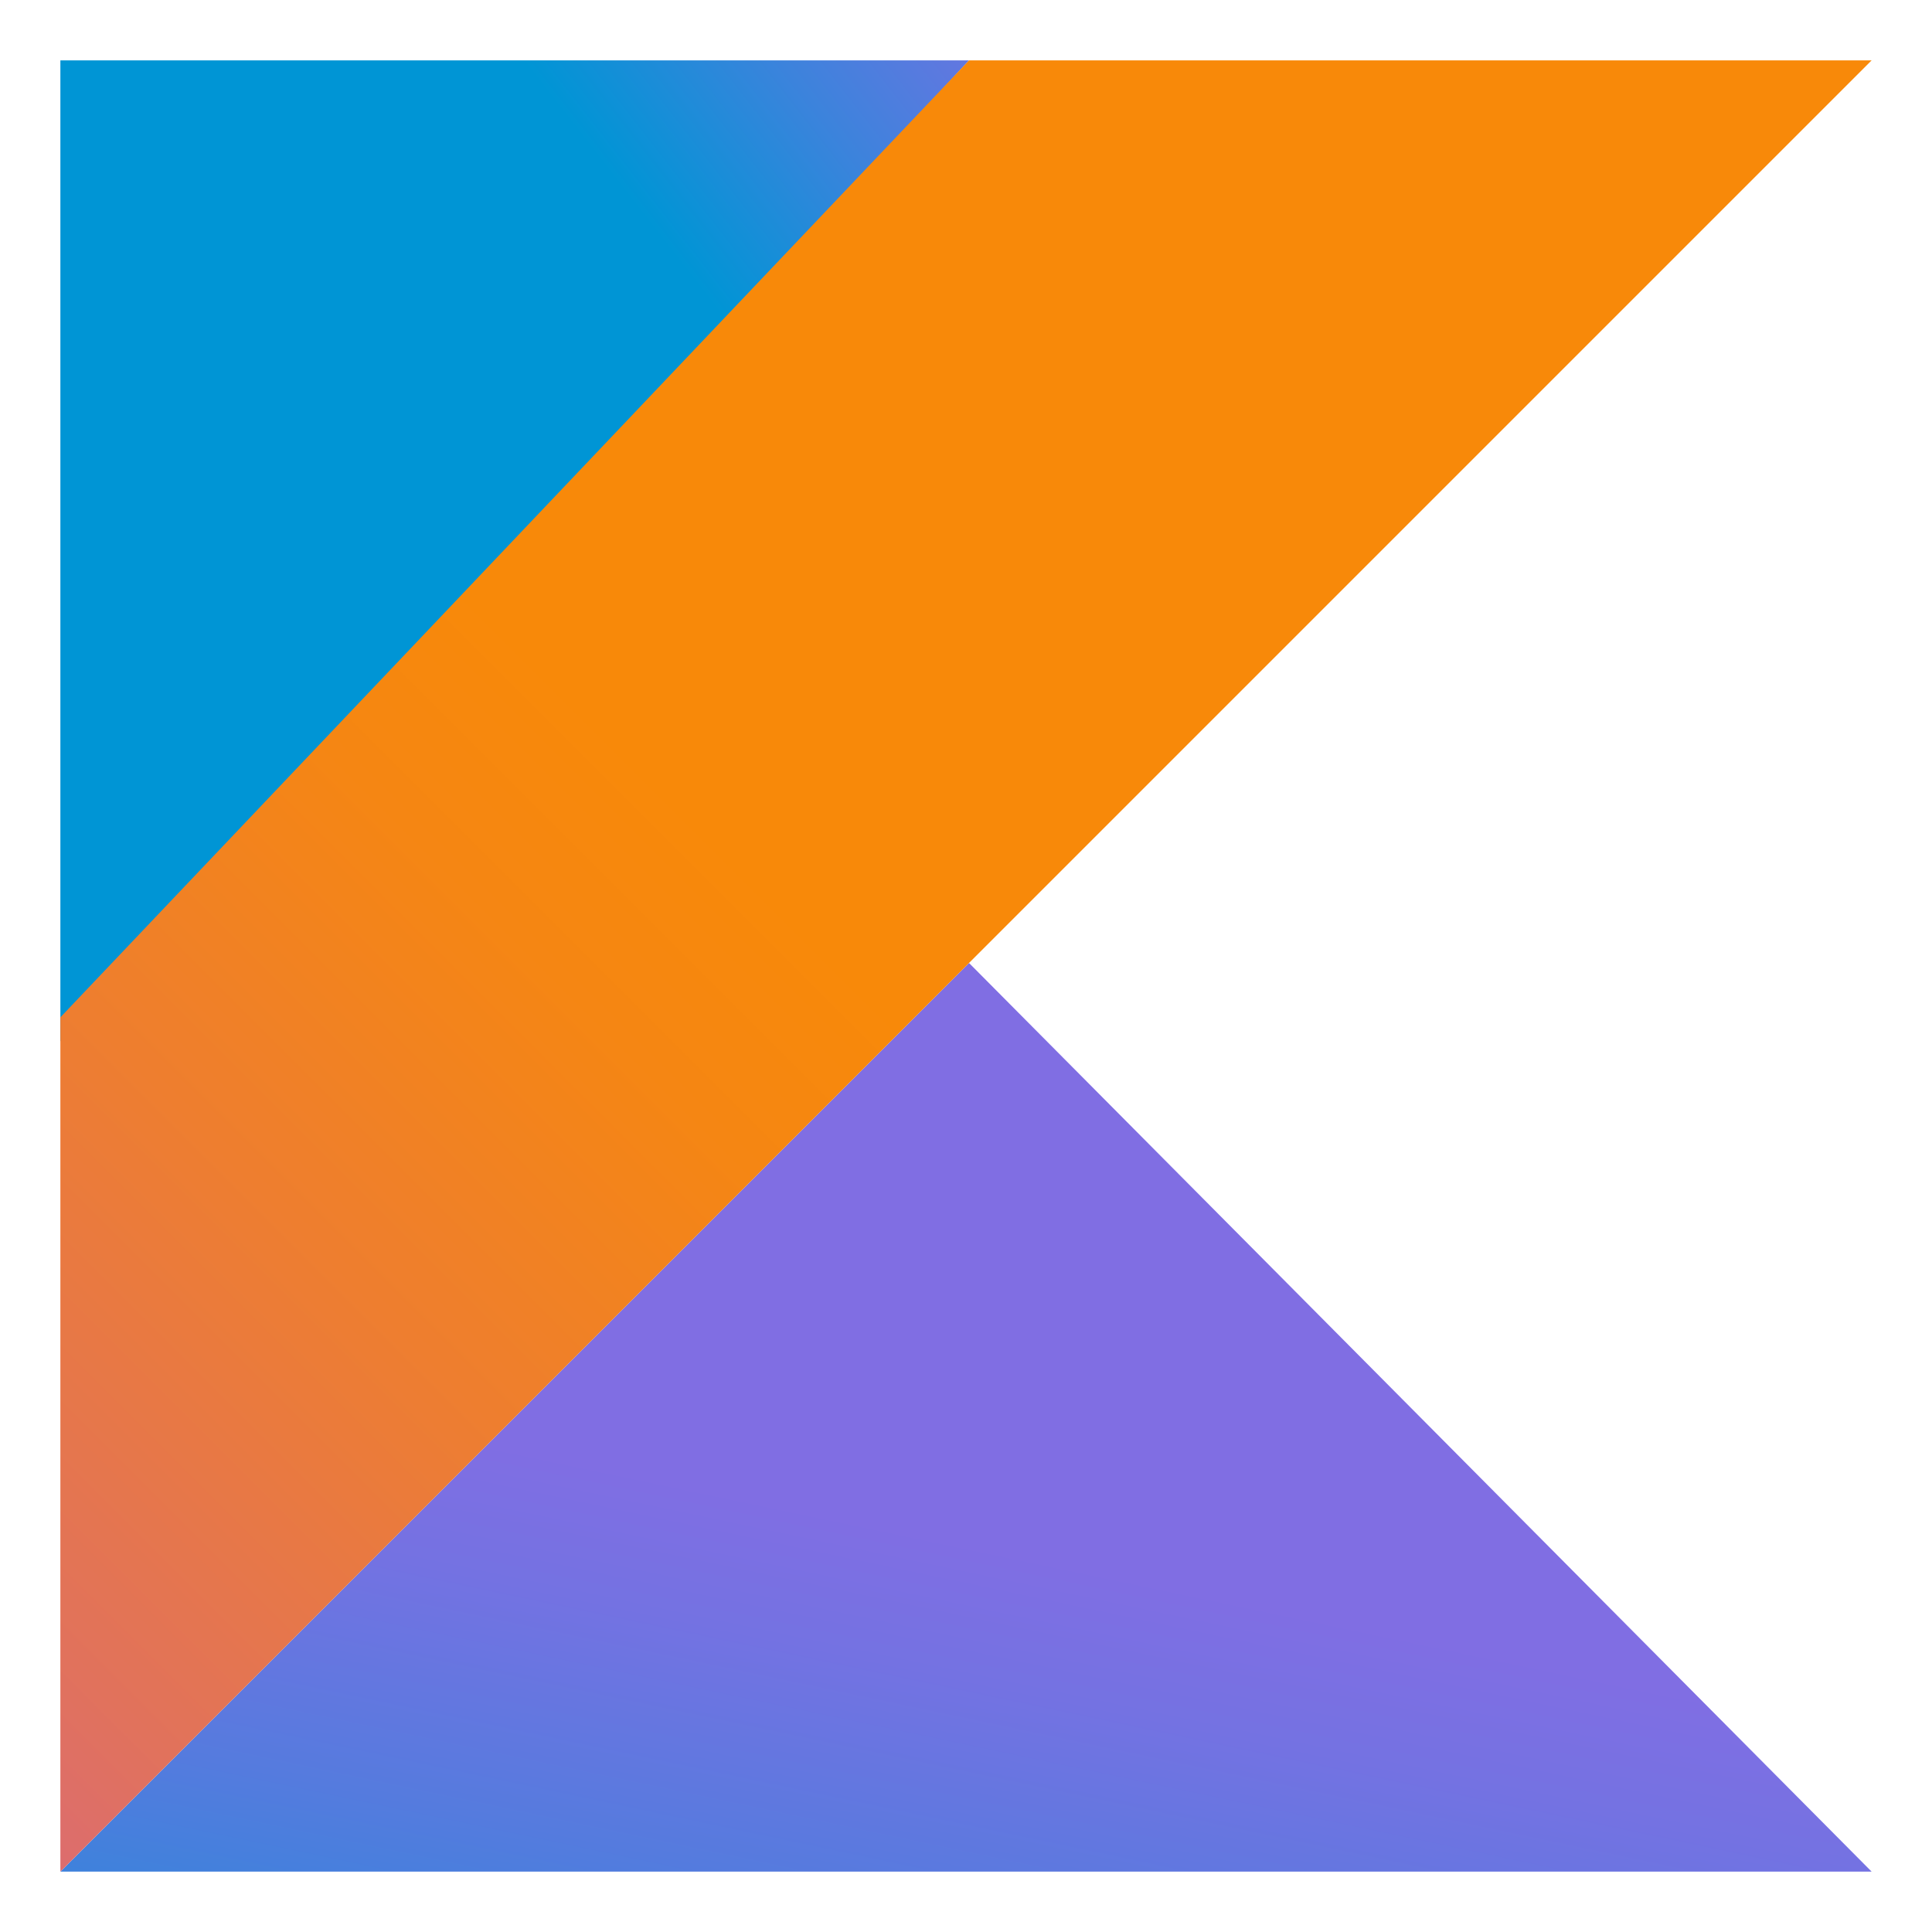
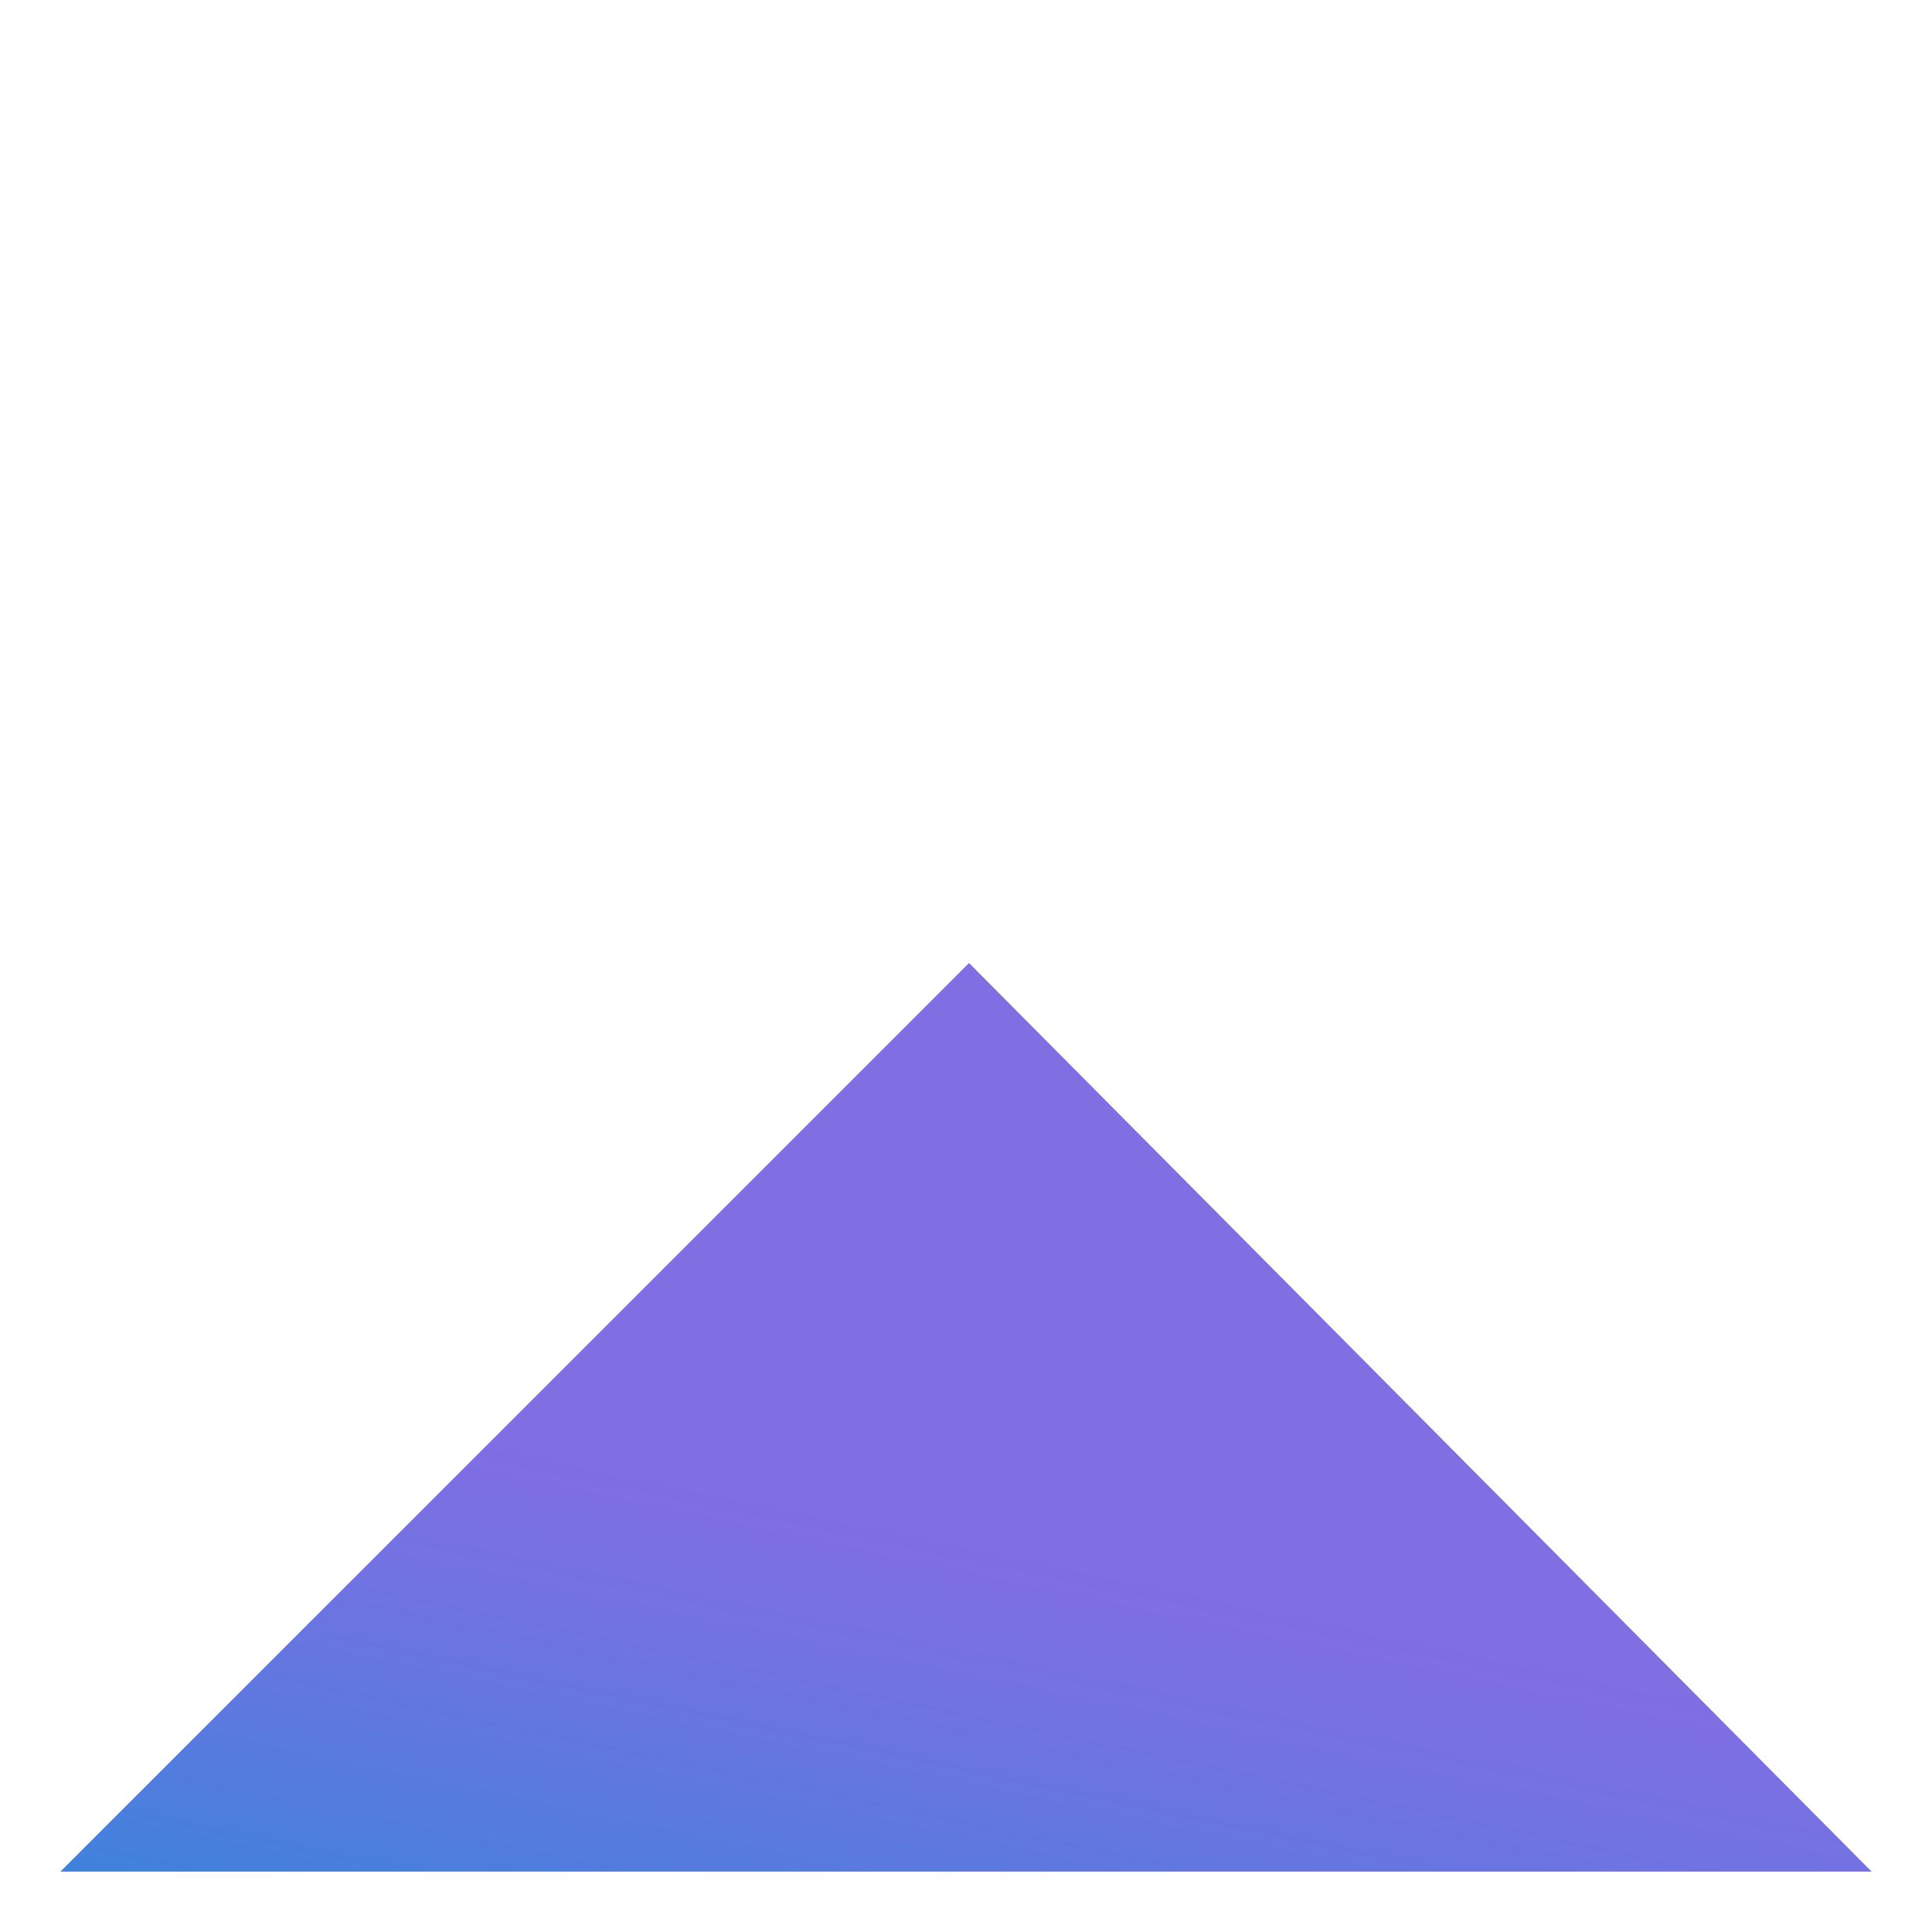
<svg xmlns="http://www.w3.org/2000/svg" xml:space="preserve" width="32" height="32">
  <linearGradient id="a" x1="-14252.242" x2="-14252.188" y1="-109.183" y2="-109.293" gradientTransform="matrix(256 0 0 128.427 3648583 14059.889)" gradientUnits="userSpaceOnUse">
    <stop offset=".097" style="stop-color:#0095d5" />
    <stop offset=".301" style="stop-color:#238ad9" />
    <stop offset=".621" style="stop-color:#557bde" />
    <stop offset=".864" style="stop-color:#7472e2" />
    <stop offset="1" style="stop-color:#806ee3" />
  </linearGradient>
  <path fill="url(#a)" d="m1 31 15.05-15.05L31 31z" />
  <linearGradient id="b" x1="-14249.547" x2="-14249.482" y1="-108.693" y2="-108.752" gradientTransform="matrix(128.427 0 0 138.667 1830025.375 15079.139)" gradientUnits="userSpaceOnUse">
    <stop offset=".118" style="stop-color:#0095d5" />
    <stop offset=".418" style="stop-color:#3c83dc" />
    <stop offset=".696" style="stop-color:#6d74e1" />
    <stop offset=".833" style="stop-color:#806ee3" />
  </linearGradient>
-   <path fill="url(#b)" d="M1 1h15.05L1 17.25z" />
  <linearGradient id="c" x1="-14252.293" x2="-14252.184" y1="-110.125" y2="-110.234" gradientTransform="matrix(256 0 0 256 3648583 28220.5)" gradientUnits="userSpaceOnUse">
    <stop offset=".107" style="stop-color:#c757bc" />
    <stop offset=".214" style="stop-color:#d0609a" />
    <stop offset=".425" style="stop-color:#e1725c" />
    <stop offset=".605" style="stop-color:#ee7e2f" />
    <stop offset=".743" style="stop-color:#f58613" />
    <stop offset=".823" style="stop-color:#f88909" />
  </linearGradient>
-   <path fill="url(#c)" d="M16.05 1 1 16.85V31l15.05-15.05L31 1z" />
</svg>